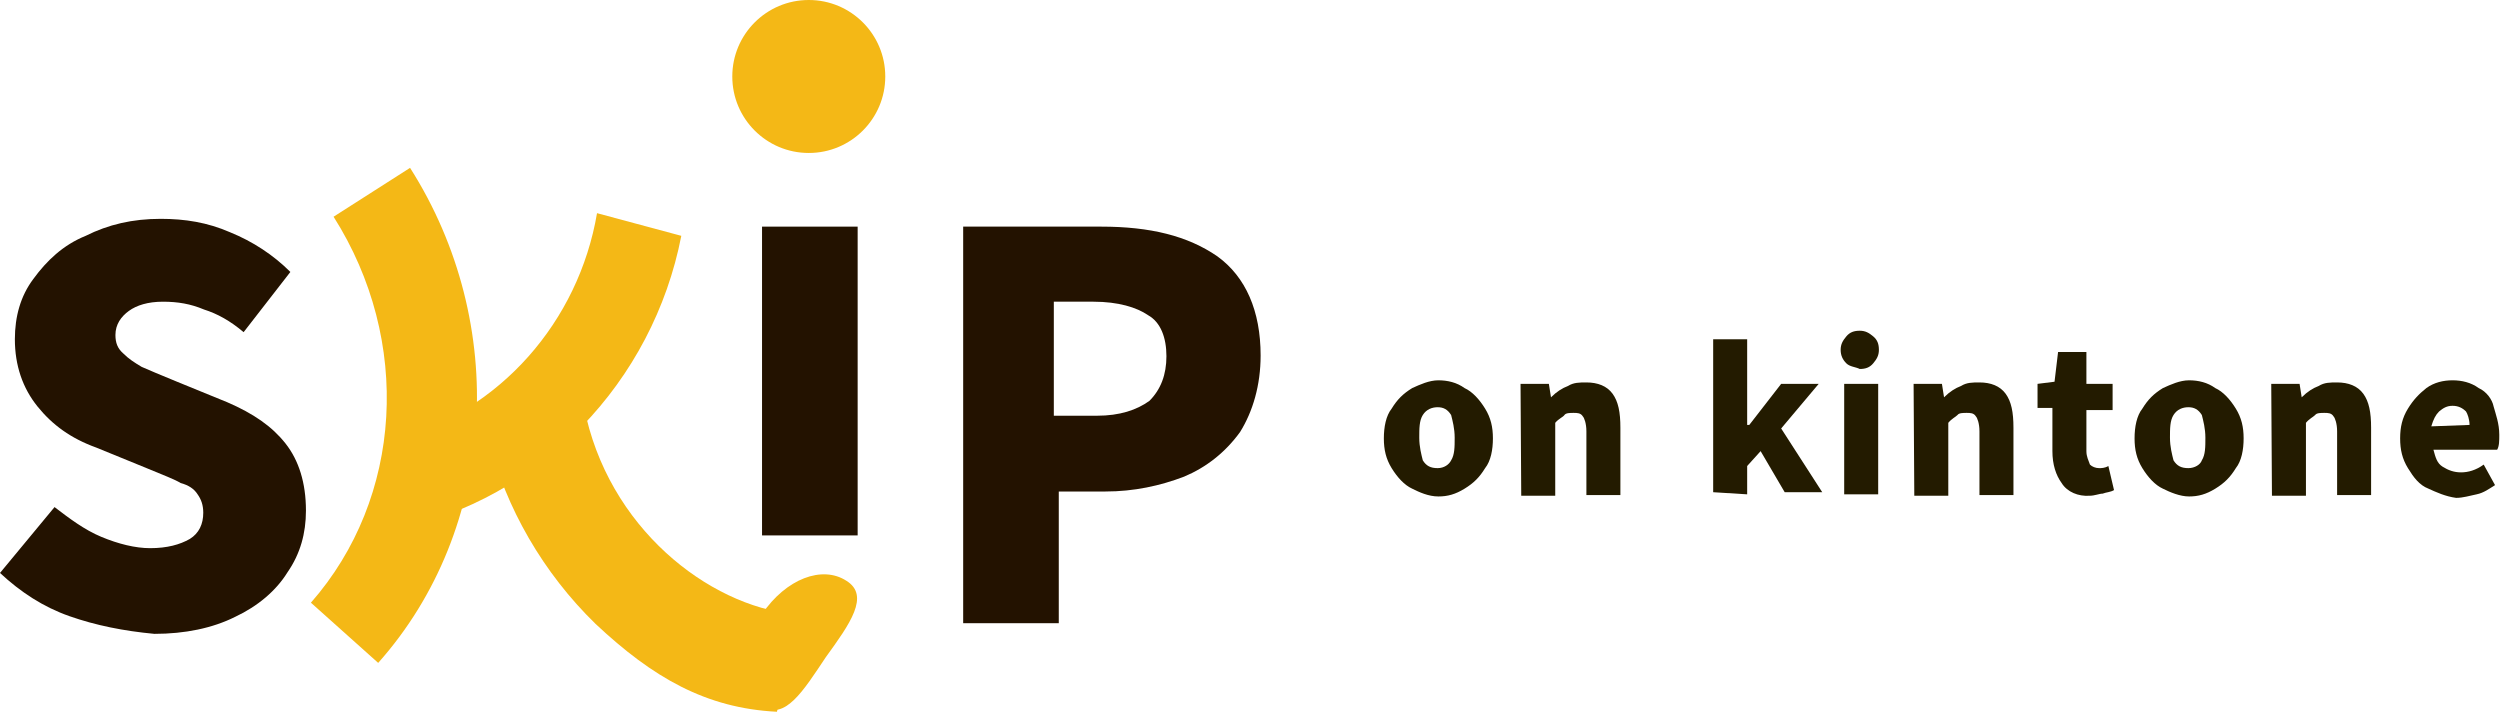
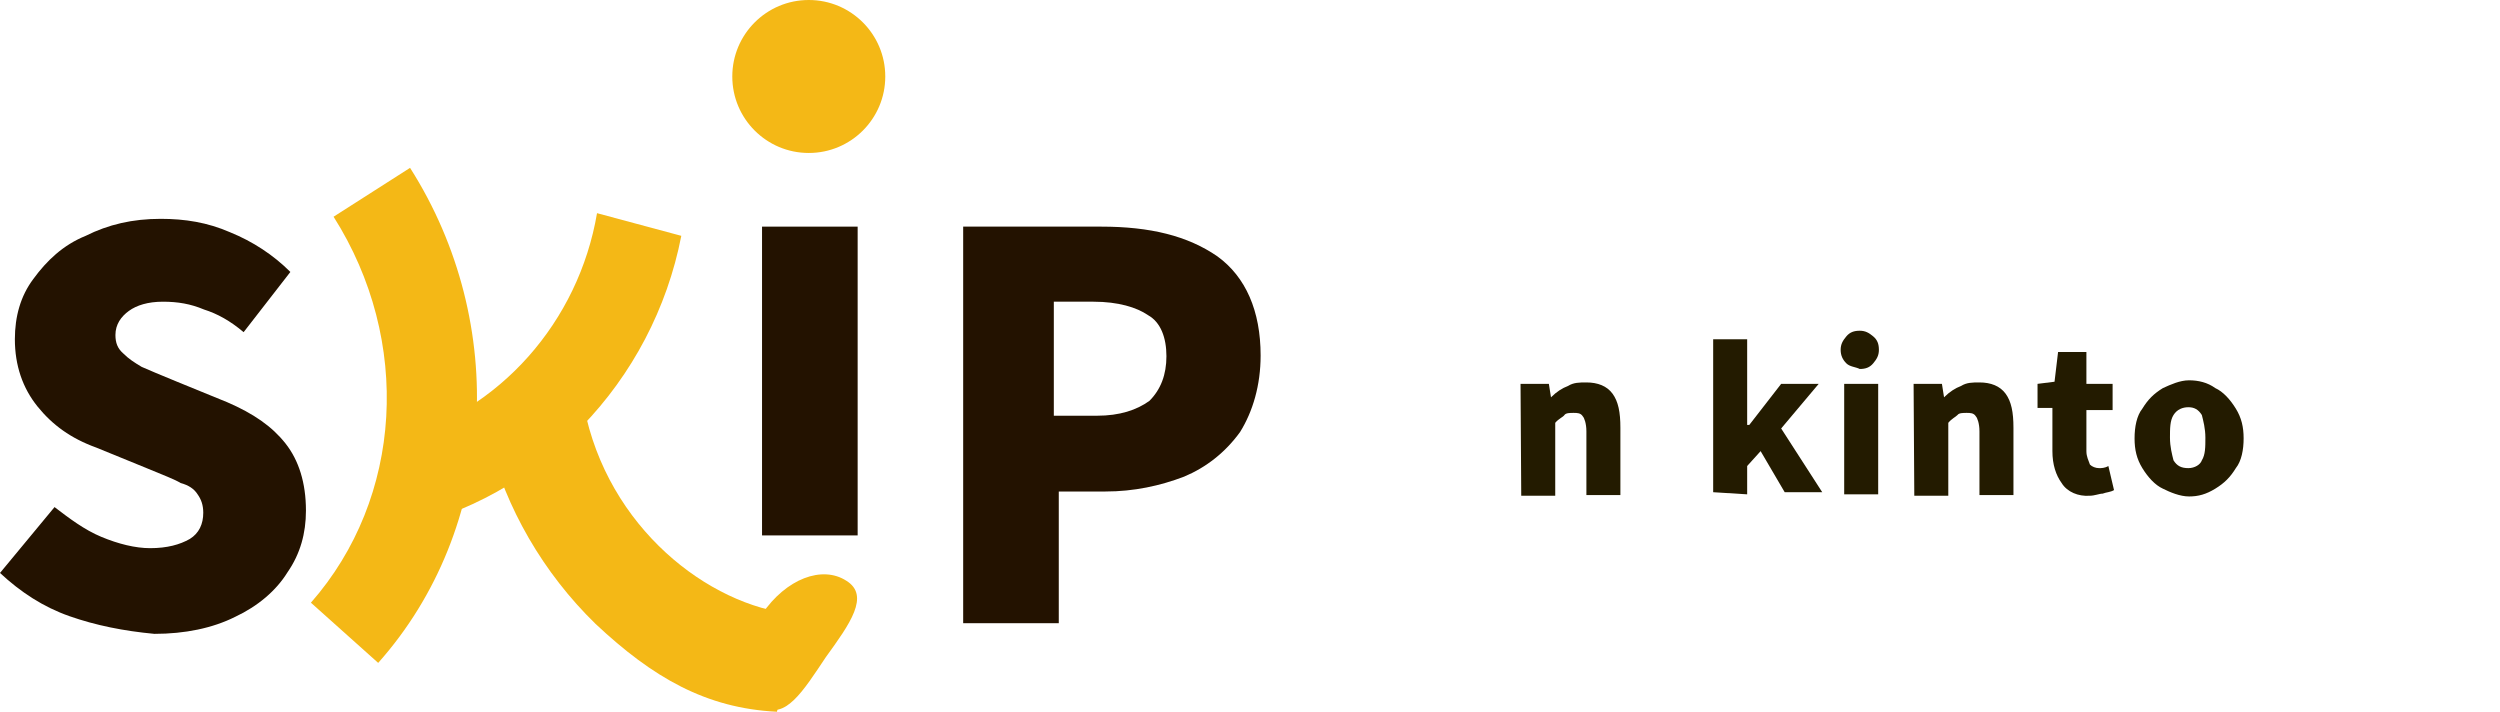
<svg xmlns="http://www.w3.org/2000/svg" version="1.1" id="レイヤー_1" x="0px" y="0px" viewBox="0 0 353 100.5" style="enable-background:new 0 0 353 100.5;" xml:space="preserve">
  <style type="text/css">
	.st0{display:none;}
	.st1{display:inline;}
	.st2{fill:#2E2624;}
	.st3{display:inline;fill:#2E2624;}
	.st4{fill:#0098BC;}
	.st5{fill:#231B00;}
	.st6{fill:#F4B816;}
	.st7{fill:#231200;}
</style>
  <g class="st0">
    <g class="st1">
      <path class="st2" d="M86.2,87.8c0,0-35.3-76.6-35.4-77c-0.1-0.3-0.2-0.5-0.7-1.1c-1.8-2.1-4-2.1-4-2.1c-4.2,0-5.3,3.2-5.3,3.2    S4.9,86.8,4.5,87.6c-0.4,0.8-0.3,1-0.4,1.3c0,0.3,0.1,0.7,0.1,0.7s0.1,0.4,0.6,0.9c0.5,0.5,1.4,0.5,1.4,0.5s3,0,3.6,0    c3.8,0,5.3-3.5,5.3-3.5s9.5-20.1,9.6-20.3c0.1-0.2,0.2-0.5,0.2-0.5s0.3-0.5,0.5-0.7c0.1-0.2,0.4-0.4,0.5-0.5    c0.1-0.1,0.9-0.8,1.1-0.8c0.2-0.1,0.8-0.4,1.3-0.6c0.6-0.2,1.3-0.2,1.3-0.2h25.6c0,0,0.6,0,0.9,0c0.3,0,0.8,0.1,1.4,0.4    c0.6,0.2,1.2,0.6,1.8,1.1c0.8,0.8,1.3,1.8,1.3,1.8l8.6,18.8l0.5,1.1c0,0,0,0,0.3,0.6c1.8,3.6,5,3.4,5,3.4s8.8,0,9.1,0    c0.3,0,0.9-0.2,1.2-0.4c0.3-0.2,0.3-0.2,0.5-0.5c0.2-0.3,0.3-0.7,0.3-1.1C86.5,88.4,86.2,87.8,86.2,87.8z M53.5,56.6    c-0.7,0-20.6,0-20.6,0s-2.5,0.2-2.9-1.4c-0.2-0.8,0.1-1.7,0.1-1.7l10.7-24.3c0,0,0.3-0.5,0.5-0.7c0.2-0.2,0.5-0.4,0.9-0.4    c0.8,0,1.3,1.1,1.3,1.1l11.9,24.5c0,0.1,0.2,0.4,0.2,1C55.7,55.4,55.3,56.6,53.5,56.6z" />
      <path class="st2" d="M102.2,86.7V11.1c0,0,0-1.3,1-2.2c0.9-0.9,1.9-1.1,2.2-1.1c0.4,0,9.2,0,9.2,0s1.3-0.1,2.4,1.1    c1.1,1.1,1,2.7,1,2.7v67.5v0.9c0,0,0,0.8,0.2,1.2c0.2,0.5,0.5,1.1,1.1,1.5c0.6,0.5,0.9,0.6,1.3,0.7c0.3,0.1,0.5,0.2,1.3,0.2    c0.8,0,34.4,0,34.4,0s1.6-0.1,2.6,1.1c1.1,1.3,1.1,2.6,0.8,3.4c-0.5,1.7-1.8,2.4-2.5,2.5c-0.6,0.2-1,0.1-1.6,0.1    c-0.5,0-49.8,0-49.8,0s-1,0-1.8-0.5C102.9,89.7,102.1,88.5,102.2,86.7z" />
-       <path class="st2" d="M205.5,10.7c0,0,0-0.8,0.5-1.8c0.6-0.9,1.2-1.2,1.6-1.4c0.4-0.2,1.1-0.3,1.1-0.3h8.9c0,0,1.5-0.1,2.7,1.2    c1,1.2,0.9,2.3,0.9,2.3v55.6c0,0-0.1,3.2-0.2,4.8c-1.1,16.1-12.2,20.2-23.9,20.4c-2.9,0.1-8.1-0.3-13.9-2.7    c-3.5-1.4-7-3.7-7.8-4.4c-0.2-0.2-2.6-1.7-1-4.8c0,0,1.3-2.3,2.8-2.8c1.6-0.5,2.8,0.3,2.8,0.3s4.7,3.4,7.1,4.6    c1.4,0.7,3.6,1.7,7,1.9c9.1,0.3,11.5-4.4,11.5-10.4C205.5,70.5,205.5,10.7,205.5,10.7z" />
      <path class="st2" d="M86.2,87.8c0,0-35.3-76.6-35.4-77c-0.1-0.3-0.2-0.5-0.7-1.1c-1.8-2.1-4-2.1-4-2.1c-4.2,0-5.3,3.2-5.3,3.2    S4.9,86.8,4.5,87.6c-0.4,0.8-0.3,1-0.4,1.3c0,0.3,0.1,0.7,0.1,0.7s0.1,0.4,0.6,0.9c0.5,0.5,1.4,0.5,1.4,0.5s3,0,3.6,0    c3.8,0,5.3-3.5,5.3-3.5s9.5-20.1,9.6-20.3c0.1-0.2,0.2-0.5,0.2-0.5s0.3-0.5,0.5-0.7c0.1-0.2,0.4-0.4,0.5-0.5    c0.1-0.1,0.9-0.8,1.1-0.8c0.2-0.1,0.8-0.4,1.3-0.6c0.6-0.2,1.3-0.2,1.3-0.2h25.6c0,0,0.6,0,0.9,0c0.3,0,0.8,0.1,1.4,0.4    c0.6,0.2,1.2,0.6,1.8,1.1c0.8,0.8,1.3,1.8,1.3,1.8l8.6,18.8l0.5,1.1c0,0,0,0,0.3,0.6c1.8,3.6,5,3.4,5,3.4s8.8,0,9.1,0    c0.3,0,0.9-0.2,1.2-0.4c0.3-0.2,0.3-0.2,0.5-0.5c0.2-0.3,0.3-0.7,0.3-1.1C86.5,88.4,86.2,87.8,86.2,87.8z M53.5,56.6    c-0.7,0-20.6,0-20.6,0s-2.5,0.2-2.9-1.4c-0.2-0.8,0.1-1.7,0.1-1.7l10.7-24.3c0,0,0.3-0.5,0.5-0.7c0.2-0.2,0.5-0.4,0.9-0.4    c0.8,0,1.3,1.1,1.3,1.1l11.9,24.5c0,0.1,0.2,0.4,0.2,1C55.7,55.4,55.3,56.6,53.5,56.6z" />
      <path class="st2" d="M102.2,86.7V11.1c0,0,0-1.3,1-2.2c0.9-0.9,1.9-1.1,2.2-1.1c0.4,0,9.2,0,9.2,0s1.3-0.1,2.4,1.1    c1.1,1.1,1,2.7,1,2.7v67.5v0.9c0,0,0,0.8,0.2,1.2c0.2,0.5,0.5,1.1,1.1,1.5c0.6,0.5,0.9,0.6,1.3,0.7c0.3,0.1,0.5,0.2,1.3,0.2    c0.8,0,34.4,0,34.4,0s1.6-0.1,2.6,1.1c1.1,1.3,1.1,2.6,0.8,3.4c-0.5,1.7-1.8,2.4-2.5,2.5c-0.6,0.2-1,0.1-1.6,0.1    c-0.5,0-49.8,0-49.8,0s-1,0-1.8-0.5C102.9,89.7,102.1,88.5,102.2,86.7z" />
      <path class="st2" d="M205.5,10.7c0,0,0-0.8,0.5-1.8c0.6-0.9,1.2-1.2,1.6-1.4c0.4-0.2,1.1-0.3,1.1-0.3h8.9c0,0,1.5-0.1,2.7,1.2    c1,1.2,0.9,2.3,0.9,2.3v55.6c0,0-0.1,3.2-0.2,4.8c-1.1,16.1-12.2,20.2-23.9,20.4c-2.9,0.1-8.1-0.3-13.9-2.7    c-3.5-1.4-7-3.7-7.8-4.4c-0.2-0.2-2.6-1.7-1-4.8c0,0,1.3-2.3,2.8-2.8c1.6-0.5,2.8,0.3,2.8,0.3s4.7,3.4,7.1,4.6    c1.4,0.7,3.6,1.7,7,1.9c9.1,0.3,11.5-4.4,11.5-10.4C205.5,70.5,205.5,10.7,205.5,10.7z" />
    </g>
    <path class="st3" d="M525.5,8.9h-10.8c-0.6,0-1.1,0.5-1.1,1.1v32.1H472V10.1c0-0.6-0.5-1.1-1.1-1.1h-10.8c-0.6,0-1.1,0.5-1.1,1.1   v79.9c0,0.6,0.5,1.1,1.1,1.1h10.8c0.6,0,1.1-0.5,1.1-1.1V54.5h41.5v35.4c0,0.6,0.5,1.1,1.1,1.1h10.8c0.6,0,1.1-0.5,1.1-1.1V10.1   C526.6,9.4,526.1,8.9,525.5,8.9z" />
    <path class="st3" d="M612.3,89.4l-21.2-33.8c2.5-0.4,4.8-1.2,6.8-2.3c2.5-1.4,4.7-3.1,6.5-5.1c1.8-2,3.1-4.3,4.1-6.8   c0.9-2.3,1.4-5.5,1.4-8.4c0-2.8-0.4-6-1.2-8.6c-0.8-2.8-2.2-5.4-4.2-7.7c-2-2.3-4.8-4.1-8.2-5.6c-3.4-1.4-7.8-2.2-13.1-2.2h-31   c-0.6,0-1.1,0.5-1.1,1.1v79.9c0,0.6,0.5,1.1,1.1,1.1h10.8c0.6,0,1.1-0.5,1.1-1.1V57h13.2l19.4,33.5c0.2,0.3,0.6,0.6,1,0.6h13.5   c0.4,0,0.8-0.2,1-0.6C612.5,90.1,612.5,89.7,612.3,89.4z M564.2,20.6h16c2,0,4.1,0.2,6.1,0.5c1.9,0.3,3.7,0.9,5.2,1.7   c1.5,0.8,2.6,2,3.5,3.5c0.8,1.4,1.3,3.9,1.3,6.6c0,2.7-0.5,5.2-1.3,6.6c-0.9,1.5-2,2.7-3.5,3.5c-1.5,0.8-3.2,1.4-5.2,1.7   c-2,0.3-4.1,0.5-6.1,0.5h-16V20.6z" />
    <path class="st3" d="M439,42.4h-32c-0.8,0-1.4,0.6-1.4,1.4v9.9c0,0.8,0.6,1.5,1.4,1.5h20c-3,13.4-15.1,23.2-28.9,23.2   c-16.3,0-29.6-13.3-29.6-29.6c0-16.3,13.3-29.6,29.6-29.6c10.6,0,20.4,5.7,25.7,14.9c0.2,0.3,0.5,0.6,0.9,0.7   c0.4,0.1,0.8,0,1.1-0.1l8.6-4.9c0.3-0.2,0.6-0.5,0.7-0.9c0.1-0.4,0-0.8-0.1-1.1C427.3,14.6,413.2,6.4,398,6.4   c-23.4,0-42.4,19-42.4,42.4c0,23.4,19,42.4,42.4,42.4c23.4,0,42.4-19,42.4-42.4l0-4.9C440.4,43,439.8,42.4,439,42.4z" />
    <g class="st1">
      <g>
        <path class="st4" d="M254.5,91.6c-5.3,0-8.7-0.7-9.1-0.8c1-3.7,2-6.8,3-10.6c4.1,0.6,23.7,2.7,40.8-13.7     c28.1-26.8,31.8-53,31.4-58.5c-0.4-0.7-0.6-1.5-0.6-2.4c0-3,2.4-5.5,5.4-5.6c0,0,0.1,0,0.1,0c2.3,0,4.4,1.4,5.3,3.7     c2.4,5.8-0.1,38.3-34,70.7C281.6,89,264.6,91.6,254.5,91.6z" />
        <path class="st4" d="M329.6,94.3c-0.5-0.3-16.3-7.3-21-33.8c-5.8-32.5,2.9-48.3,8.4-54.9c1.8-2.2,4.7-4.9,7.8-4.9     c0,0,0.1,0,0.1,0c3,0,5.5,2.4,5.5,5.4c0,2.5-1.5,4.6-3.8,5.3c-3.7,2.7-15.3,19.2-5.5,54.1c3.5,12.6,11.4,15.4,11.5,15.4     C332.3,83.2,330,92.4,329.6,94.3z" />
      </g>
      <path class="st4" d="M332,29.8c-1.2,3.5-2.8,7.3-4.7,11.2c0.1,0.7,0.2,1.3,0.2,2h-1.3c-1.1,2.1-2.3,4.3-3.6,6.5h4.8    c-0.3,4-1.4,7.7-3,11.3c0.3,1.1,0.6,2.3,0.9,3.5c0.7,2.4,1.5,4.3,2.4,5.9c4.6-6.9,7.4-15.1,7.4-24C335.3,40.4,334.1,34.9,332,29.8    z" />
      <path class="st4" d="M309.2,77.5c-1,0.6-2,1.1-3,1.5c0.8-1,1.6-2,2.4-3c-0.7-1.6-1.4-3.3-2-5.2c-1.7,1.8-3.4,3.6-5.3,5.4    c-1.6,1.9-3.3,3.8-5.2,5.5c-0.3,0-0.6,0.1-0.9,0.1v-0.1c-3.6,2.9-7.3,5.2-10.9,7.1c2.5,0.5,5,0.7,7.6,0.7c7.6,0,14.7-2,20.9-5.5    C311.6,82.1,310.4,80,309.2,77.5z" />
      <path class="st4" d="M269.3,73.8c-1.3-1-2.5-2.1-3.6-3.3c2.3,0.4,4.5,0.7,6.8,1c0.2,0.3,0.4,0.6,0.6,0.8c3.4-1.5,6.9-3.6,10.3-6.4    c-2.4-0.1-4.8-0.3-7.2-0.5c-2.2-5-3.5-10.3-3.8-15.8h16.5v11.3c2.4-2.4,4.5-4.7,6.5-7.1v-4.2h3.4c1.3-1.7,2.6-3.5,3.7-5.2    c0-0.5,0-0.9,0-1.3h-7.1V26.7c2.7,0.1,5.4,0.2,8.1,0.4c0.8-4.9,2-9,3.5-12.6c-0.3-0.4-0.6-0.7-0.9-1.1c0.4,0.2,0.7,0.4,1.1,0.5    c1.1-2.5,2.2-4.8,3.5-6.7C304.8,4.5,298.6,3,292,3c-23.9,0-43.3,19.4-43.3,43.3c0,11.4,4.5,21.8,11.8,29.6    C263.2,75.5,266.2,74.8,269.3,73.8z M295.2,10.7c0.2,0,0.4,0,0.6,0c3.4,3,6.3,6.3,8.7,9.9c-3.2-0.2-6.3-0.4-9.2-0.5L295.2,10.7    L295.2,10.7L295.2,10.7L295.2,10.7z M288.7,43h-16.5c0.4-5.4,1.6-10.6,3.7-15.6c4.1-0.4,8.4-0.7,12.8-0.8L288.7,43L288.7,43z     M288.2,10.7c0.2,0,0.4,0,0.6,0v9.5c-3,0.1-6.1,0.2-9.2,0.5C281.9,17.1,284.8,13.7,288.2,10.7z M278.1,13.4    c-2.2,2.5-4.1,5.1-5.8,8c-2.2,0.3-4.5,0.6-6.9,1C269,18.5,273.3,15.4,278.1,13.4z M260.2,30c3.1-0.6,6-1.2,8.8-1.6    c-1.8,4.7-2.9,9.6-3.2,14.7h-9.3C256.8,38.4,258.1,34,260.2,30z M265.8,49.5c0.3,5.1,1.4,10.1,3.3,14.9c-2.8-0.4-5.7-0.9-8.7-1.6    c-2.2-4.1-3.5-8.6-3.9-13.3H265.8z" />
    </g>
  </g>
  <g>
    <g>
      <g>
-         <path class="st5" d="M199.4,69c-1.1-0.5-2.1-1.6-2.9-2.9c-0.8-1.3-1.1-2.6-1.1-4.2s0.3-3.2,1.1-4.2c0.8-1.3,1.6-2.1,2.9-2.9     c1.1-0.5,2.4-1.1,3.7-1.1c1.3,0,2.6,0.3,3.7,1.1c1.1,0.5,2.1,1.6,2.9,2.9c0.8,1.3,1.1,2.6,1.1,4.2s-0.3,3.2-1.1,4.2     c-0.8,1.3-1.6,2.1-2.9,2.9c-1.3,0.8-2.4,1.1-3.7,1.1C201.7,70.1,200.4,69.5,199.4,69z M204.9,65c0.5-0.8,0.5-1.9,0.5-3.2     c0-1.3-0.3-2.4-0.5-3.2c-0.5-0.8-1.1-1.1-1.9-1.1c-0.8,0-1.6,0.3-2.1,1.1c-0.5,0.8-0.5,1.9-0.5,3.2c0,1.3,0.3,2.4,0.5,3.2     c0.5,0.8,1.1,1.1,2.1,1.1C203.9,66.1,204.6,65.6,204.9,65z" />
        <path class="st5" d="M214.7,54.2h4l0.3,1.9l0,0c0.8-0.8,1.6-1.3,2.4-1.6c0.8-0.5,1.6-0.5,2.6-0.5c1.6,0,2.9,0.5,3.7,1.6     c0.8,1.1,1.1,2.6,1.1,4.8v9.5h-4.8v-9c0-1.1-0.3-1.9-0.5-2.1c-0.3-0.5-0.8-0.5-1.3-0.5c-0.5,0-1.1,0-1.3,0.3s-0.8,0.5-1.3,1.1     v10.3h-4.8L214.7,54.2L214.7,54.2z" />
        <path class="st5" d="M241.9,69.5V47.9h4.8V60h0.3l4.5-5.8h5.3l-5.3,6.3l5.8,9H252l-3.4-5.8l-1.9,2.1v4L241.9,69.5L241.9,69.5z" />
        <path class="st5" d="M260.7,51.3c-0.5-0.5-0.8-1.1-0.8-1.9c0-0.8,0.3-1.3,0.8-1.9s1.1-0.8,1.9-0.8c0.8,0,1.3,0.3,1.9,0.8     s0.8,1.1,0.8,1.9c0,0.8-0.3,1.3-0.8,1.9s-1.1,0.8-1.9,0.8C262,51.8,261.2,51.8,260.7,51.3z M260.4,69.5V54.2h4.8v15.6h-4.8V69.5z     " />
        <path class="st5" d="M270.2,54.2h4l0.3,1.9l0,0c0.8-0.8,1.6-1.3,2.4-1.6c0.8-0.5,1.6-0.5,2.6-0.5c1.6,0,2.9,0.5,3.7,1.6     c0.8,1.1,1.1,2.6,1.1,4.8v9.5h-4.8v-9c0-1.1-0.3-1.9-0.5-2.1c-0.3-0.5-0.8-0.5-1.3-0.5s-1.1,0-1.3,0.3c-0.3,0.3-0.8,0.5-1.3,1.1     v10.3h-4.8L270.2,54.2L270.2,54.2z" />
        <path class="st5" d="M291.1,68.2c-0.8-1.1-1.3-2.6-1.3-4.5v-6.1h-2.1v-3.4l2.4-0.3l0.5-4.2h4v4.5h3.7v3.7h-3.7v5.8     c0,0.8,0.3,1.3,0.5,1.9c0.3,0.3,0.8,0.5,1.3,0.5c0.3,0,0.8,0,1.3-0.3l0.8,3.4c-0.5,0.3-1.1,0.3-1.6,0.5c-0.5,0-1.1,0.3-1.9,0.3     C293.5,70.1,291.9,69.5,291.1,68.2z" />
        <path class="st5" d="M305.4,69c-1.1-0.5-2.1-1.6-2.9-2.9c-0.8-1.3-1.1-2.6-1.1-4.2s0.3-3.2,1.1-4.2c0.8-1.3,1.6-2.1,2.9-2.9     c1.1-0.5,2.4-1.1,3.7-1.1s2.6,0.3,3.7,1.1c1.1,0.5,2.1,1.6,2.9,2.9c0.8,1.3,1.1,2.6,1.1,4.2s-0.3,3.2-1.1,4.2     c-0.8,1.3-1.6,2.1-2.9,2.9c-1.3,0.8-2.4,1.1-3.7,1.1C307.8,70.1,306.4,69.5,305.4,69z M310.9,65c0.5-0.8,0.5-1.9,0.5-3.2     c0-1.3-0.3-2.4-0.5-3.2c-0.5-0.8-1.1-1.1-1.9-1.1c-0.8,0-1.6,0.3-2.1,1.1c-0.5,0.8-0.5,1.9-0.5,3.2c0,1.3,0.3,2.4,0.5,3.2     c0.5,0.8,1.1,1.1,2.1,1.1C309.9,66.1,310.7,65.6,310.9,65z" />
-         <path class="st5" d="M320.7,54.2h4l0.3,1.9l0,0c0.8-0.8,1.6-1.3,2.4-1.6c0.8-0.5,1.6-0.5,2.6-0.5c1.6,0,2.9,0.5,3.7,1.6     c0.8,1.1,1.1,2.6,1.1,4.8v9.5H330v-9c0-1.1-0.3-1.9-0.5-2.1c-0.3-0.5-0.8-0.5-1.3-0.5s-1.1,0-1.3,0.3c-0.3,0.3-0.8,0.5-1.3,1.1     v10.3h-4.8L320.7,54.2L320.7,54.2z" />
-         <path class="st5" d="M342.9,69c-1.3-0.5-2.1-1.6-2.9-2.9c-0.8-1.3-1.1-2.6-1.1-4.2s0.3-2.9,1.1-4.2c0.8-1.3,1.6-2.1,2.6-2.9     c1.1-0.8,2.4-1.1,3.7-1.1c1.3,0,2.6,0.3,3.7,1.1c1.1,0.5,1.9,1.6,2.1,2.6c0.3,1.1,0.8,2.4,0.8,4c0,0.8,0,1.6-0.3,2.1h-9     c0.3,1.1,0.5,1.9,1.3,2.4c0.8,0.5,1.6,0.8,2.6,0.8s2.1-0.3,3.2-1.1l1.6,2.9c-0.8,0.5-1.6,1.1-2.6,1.3s-1.9,0.5-2.9,0.5     C345.3,70.1,344,69.5,342.9,69z M348.7,60c0-0.8-0.3-1.6-0.5-1.9c-0.5-0.5-1.1-0.8-1.9-0.8c-0.8,0-1.3,0.3-1.9,0.8     c-0.5,0.5-0.8,1.1-1.1,2.1L348.7,60L348.7,60z" />
      </g>
    </g>
    <path class="st6" d="M84.3,30.1c-2.6,15.3-13.7,28-28.6,32c-0.8,0.3-1.9,4-1.9,4l1.9,8.7c20.6-4.2,36.5-20.9,40.5-41.5L84.3,30.1z" />
    <path class="st7" d="M9.8,87c-3.7-1.3-6.9-3.4-9.8-6.1l7.7-9.3c2.1,1.6,4.2,3.2,6.6,4.2s4.8,1.6,6.9,1.6c2.4,0,4.2-0.5,5.6-1.3   c1.3-0.8,1.9-2.1,1.9-3.7c0-1.1-0.3-1.9-0.8-2.6c-0.5-0.8-1.3-1.3-2.4-1.6c-0.8-0.5-2.4-1.1-4.8-2.1l-7.1-2.9   C10,61.9,7.4,60,5.3,57.4c-2.1-2.6-3.2-5.8-3.2-9.5c0-3.2,0.8-6.1,2.6-8.5c1.9-2.6,4.2-4.8,7.4-6.1c3.2-1.6,6.6-2.4,10.6-2.4   c3.4,0,6.6,0.5,9.8,1.9c3.2,1.3,6.1,3.2,8.5,5.6l-6.6,8.5c-1.9-1.6-3.7-2.6-5.6-3.2c-1.9-0.8-3.7-1.1-5.8-1.1   c-2.1,0-3.7,0.5-4.8,1.3c-1.1,0.8-1.9,1.9-1.9,3.4c0,1.1,0.3,1.9,1.1,2.6c0.8,0.8,1.6,1.3,2.6,1.9c1.1,0.5,2.6,1.1,5,2.1l7.1,2.9   c3.7,1.6,6.3,3.4,8.2,5.8s2.9,5.6,2.9,9.5c0,3.2-0.8,6.1-2.6,8.7c-1.6,2.6-4.2,4.8-7.4,6.3c-3.2,1.6-7.1,2.4-11.4,2.4   C17.5,89.1,13.5,88.3,9.8,87z" />
    <path class="st7" d="M155.5,32c6.9,0,12.2,1.3,16.4,4.2c4,2.9,6.1,7.7,6.1,14c0,4.2-1.1,7.9-2.9,10.8c-2.1,2.9-4.8,5-7.9,6.3   c-3.4,1.3-7.1,2.1-11.1,2.1h-6.6V88h-13.5V32H155.5z M154.9,58.7c3.2,0,5.6-0.8,7.4-2.1c1.6-1.6,2.4-3.7,2.4-6.3s-0.8-4.8-2.6-5.8   c-1.6-1.1-4.2-1.9-7.7-1.9h-5.6v16.1C148.9,58.7,154.9,58.7,154.9,58.7z" />
    <circle class="st6" cx="114.2" cy="10.8" r="10.8" />
    <path class="st6" d="M53.4,93.6l-9.5-8.5c13-14.8,14.3-37,3.2-54.5l10.8-6.9C71.9,45.7,70.3,74.6,53.4,93.6z" />
    <rect x="107.6" y="32" class="st7" width="13.5" height="43.6" />
    <path class="st6" d="M109.7,100.5c-10-0.5-17.5-4.8-25.6-12.4C76.7,80.9,71.4,71.7,69,62.1L82.8,59c4,16.7,18.5,27.2,30.4,27.8   L109.7,100.5z" />
    <path class="st6" d="M119.5,82c3.4,2.1,0.5,6.1-2.9,10.8c-3.2,4.8-5.8,9-9,6.9c-3.4-2.1-3.4-7.9,0-13C111,81.7,116.1,79.8,119.5,82   z" />
  </g>
</svg>